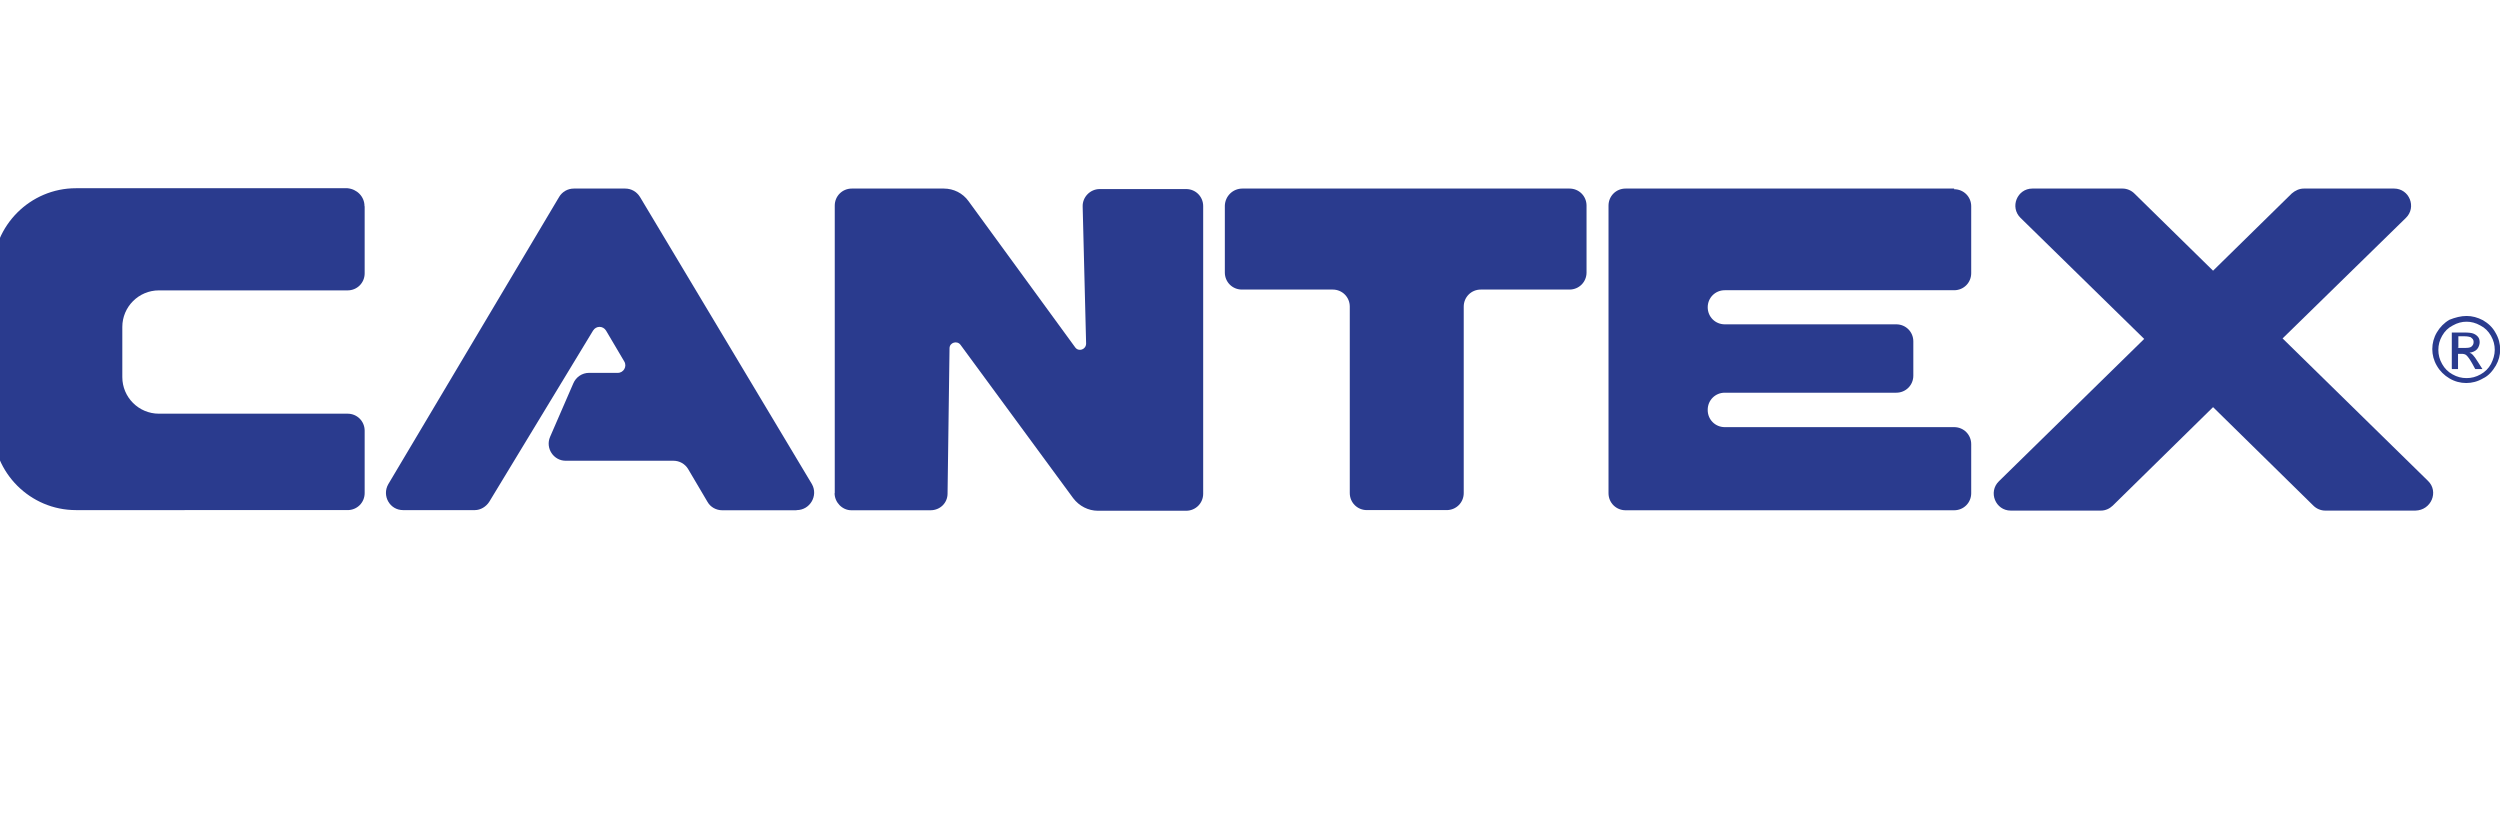
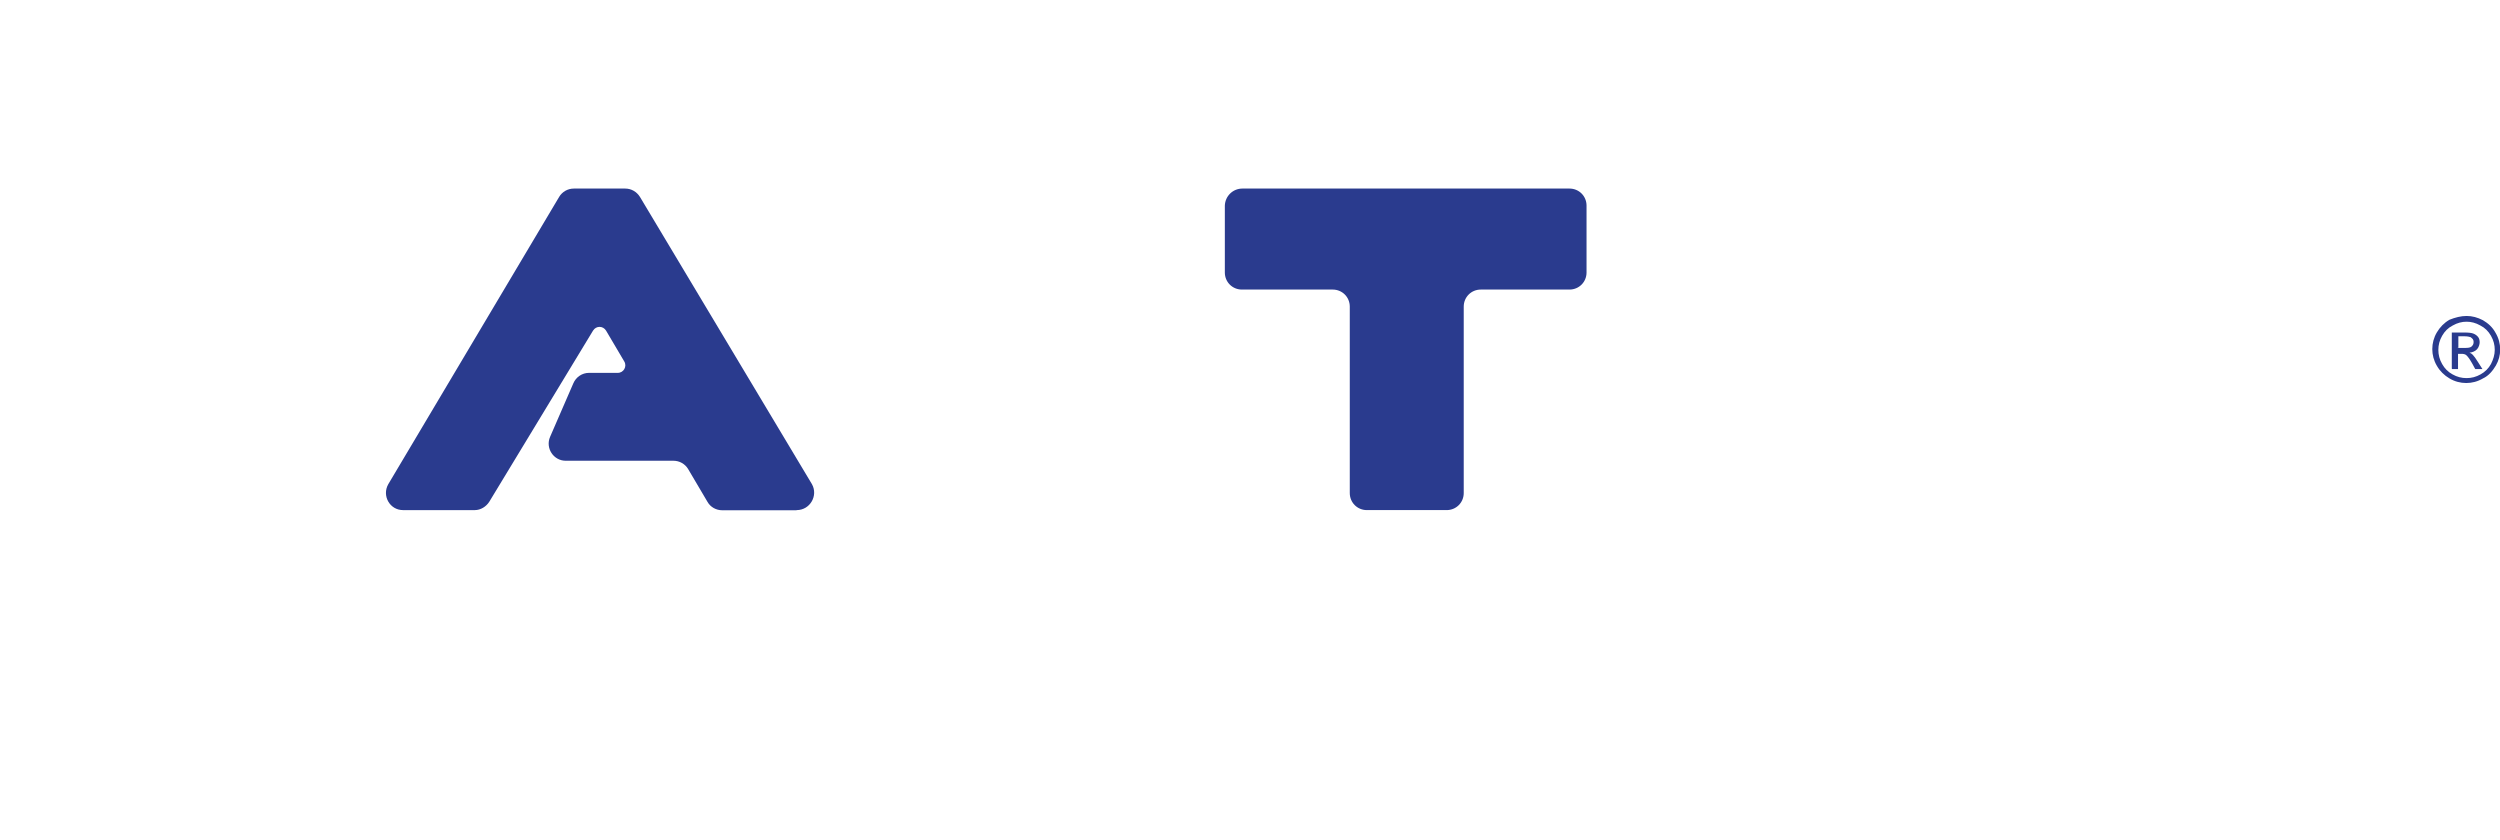
<svg xmlns="http://www.w3.org/2000/svg" id="Layer_1" data-name="Layer 1" viewBox="0 0 1524.7 512">
  <defs>
    <style>      .cls-1 {        fill: #2a3b8e;        stroke-width: 0px;      }    </style>
  </defs>
-   <path class="cls-1" d="M222.4,125.9v40.8c0,5.8-4.6,10.4-10.4,10.4h-115.1c-12.3,0-22.3,10-22.3,22.3v30.6c0,12.3,10,22.3,22.3,22.3h115.1c5.8,0,10.4,4.6,10.4,10.4v38c0,5.8-4.6,10.4-10.4,10.4H46.3c-27.8,0-50.6-22.7-50.6-50.6v-95.1c0-27.8,22.7-50.6,50.6-50.6h165.6c5.8.5,10.4,5.1,10.4,10.9Z" />
  <path class="cls-1" d="M485.7,311.2h-45.2c-3.7,0-7.2-1.9-9-5.1l-11.8-20c-1.9-3.2-5.3-5.1-9-5.1h-65.7c-7.4,0-12.5-7.7-9.5-14.6l14.2-32.7c1.6-3.7,5.3-6.3,9.5-6.3h17.6c3.5,0,5.8-3.9,3.9-7l-11.1-18.8c-1.9-3-6-3-7.9,0l-63.3,104.4c-1.9,3-5.3,5.1-8.8,5.1h-43.8c-8.1,0-13-8.8-9-15.8l104.2-175.2c1.9-3.2,5.3-5.1,9-5.1h31.3c3.7,0,7,1.9,9,5.1l104.9,175.2c3.9,7-1.2,15.8-9.3,15.8Z" />
-   <path class="cls-1" d="M509.1,300.7V125.4c0-5.8,4.6-10.4,10.4-10.4h56.1c6,0,11.6,2.8,15.1,7.7l65,89.1c2.1,3,6.7,1.4,6.7-2.3l-2.1-83.5c-.2-5.8,4.6-10.7,10.4-10.7h52.7c5.8,0,10.4,4.6,10.4,10.4v175.4c0,5.8-4.6,10.4-10.4,10.4h-53.8c-5.8,0-11.4-2.8-15.1-7.7l-68.7-93.5c-2.1-2.8-6.7-1.4-6.7,2.1l-1.2,88.6c0,5.8-4.6,10.2-10.4,10.2h-48.3c-5.6,0-10.2-4.9-10.2-10.4Z" />
  <path class="cls-1" d="M757.5,115h199.7c5.8,0,10.4,4.6,10.4,10.4v40.8c0,5.8-4.6,10.4-10.4,10.4h-54.1c-5.8,0-10.4,4.6-10.4,10.4v113.7c0,5.8-4.6,10.4-10.4,10.4h-48.7c-5.8,0-10.4-4.6-10.4-10.4v-113.7c0-5.8-4.6-10.4-10.4-10.4h-55.4c-5.8,0-10.4-4.6-10.4-10.4v-40.8c.2-5.8,4.9-10.4,10.7-10.4Z" />
-   <path class="cls-1" d="M1191.8,115h-200.4c-5.8,0-10.4,4.6-10.4,10.4v175.4c0,5.8,4.6,10.4,10.4,10.4h200.4c5.8,0,10.4-4.6,10.4-10.4v-29.9c0-5.8-4.6-10.4-10.4-10.4h-139.9c-5.8,0-10.4-4.6-10.4-10.4v-.2c0-5.8,4.6-10.4,10.4-10.4h104.6c5.8,0,10.4-4.6,10.4-10.4v-20.9c0-5.8-4.6-10.4-10.4-10.4h-104.6c-5.8,0-10.4-4.6-10.4-10.4h0c0-5.8,4.6-10.4,10.4-10.4h139.9c5.8,0,10.4-4.6,10.4-10.4v-40.8c0-5.8-4.6-10.4-10.4-10.4Z" />
-   <path class="cls-1" d="M1480.7,293.2l-88.6-86.8,75.2-73.5c6.7-6.5,2.1-17.9-7.2-17.9h-55c-2.8,0-5.3,1.2-7.4,3l-48,47.1-48-47.1c-1.9-1.9-4.6-3-7.2-3h-55c-9.3,0-13.9,11.4-7.2,17.9l75.4,73.8-88.6,86.8c-6.7,6.5-2.1,17.9,7.2,17.9h55c2.8,0,5.3-1.2,7.2-3l61.2-60.1,61.2,60.1c1.9,1.9,4.6,3,7.2,3h55c9.7-.2,14.4-11.6,7.7-18.1Z" />
  <path class="cls-1" d="M1504.3,192.7c3.5,0,6.7.9,10,2.6,3.2,1.9,5.8,4.2,7.7,7.7,1.9,3.2,2.8,6.7,2.8,10.2s-.9,6.7-2.6,9.7c-1.9,3.2-4.4,6.3-7.9,7.9-3.2,1.9-6.7,2.8-10.2,2.8s-7-.9-10.2-2.8-5.8-4.4-7.7-7.7c-1.9-3.2-2.8-6.7-2.8-10.2s.9-7,2.8-10.2,4.4-5.8,7.7-7.7c3.5-1.4,7-2.3,10.4-2.3ZM1504.3,196.2c-2.8,0-5.6.7-8.4,2.3-2.8,1.4-4.9,3.5-6.5,6.3s-2.3,5.6-2.3,8.6.7,5.8,2.3,8.6c1.4,2.6,3.7,4.9,6.3,6.3,2.8,1.6,5.6,2.3,8.6,2.3s5.8-.7,8.6-2.3c2.6-1.4,4.9-3.7,6.3-6.3,1.4-2.8,2.3-5.6,2.3-8.6s-.7-5.8-2.3-8.6-3.7-4.9-6.5-6.3c-2.8-1.6-5.6-2.3-8.4-2.3ZM1495.3,224.8v-22h7.7c2.6,0,4.4.2,5.6.7,1.2.5,2.1,1.2,2.8,2.1s.9,2.1.9,3.2-.5,3-1.6,4.2-2.8,1.9-4.6,2.1c.7.2,1.4.7,1.9,1.2.9.9,1.9,2.3,3.2,4.4l2.8,4.4h-4.4l-1.9-3.5c-1.6-2.8-2.8-4.4-3.7-5.1-.7-.5-1.6-.7-2.8-.7h-2.1v9.3h-3.7v-.2ZM1498.8,212.2h4.4c2.1,0,3.5-.2,4.2-.9s1.2-1.4,1.2-2.6-.2-1.2-.5-1.9c-.5-.5-.9-.9-1.4-1.2-.7-.2-1.9-.5-3.5-.5h-3.9v7h-.5Z" />
</svg>